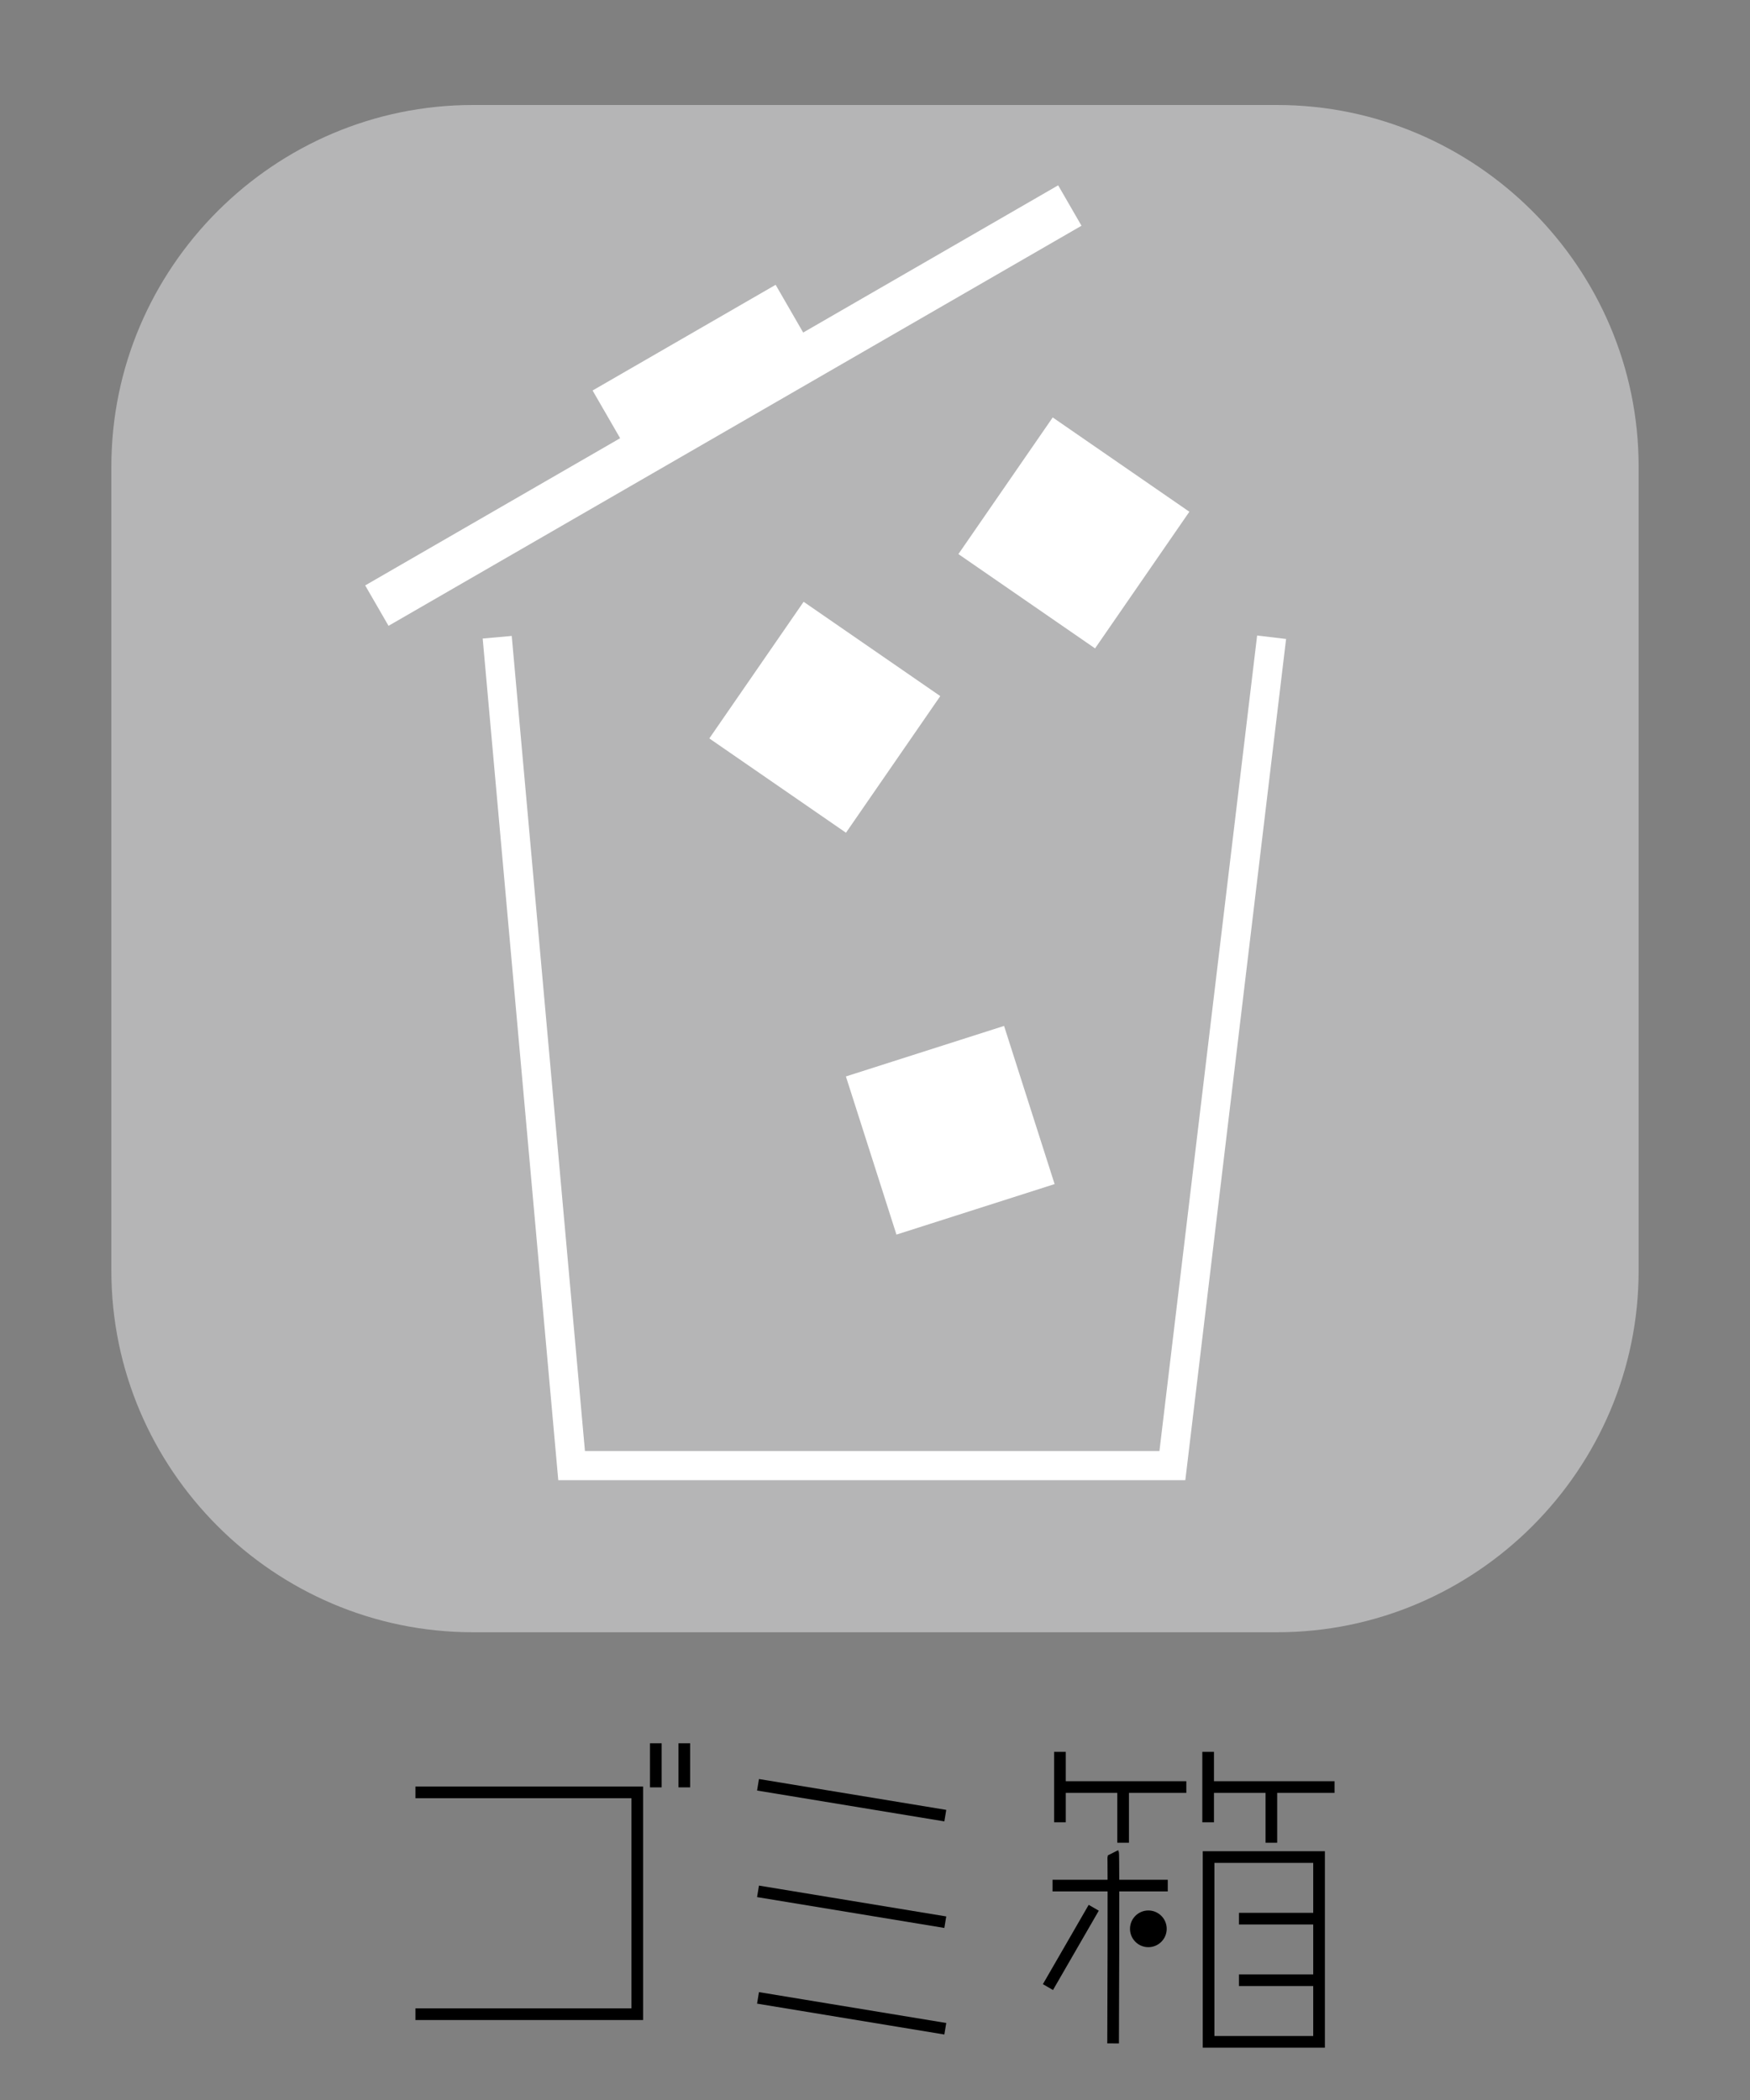
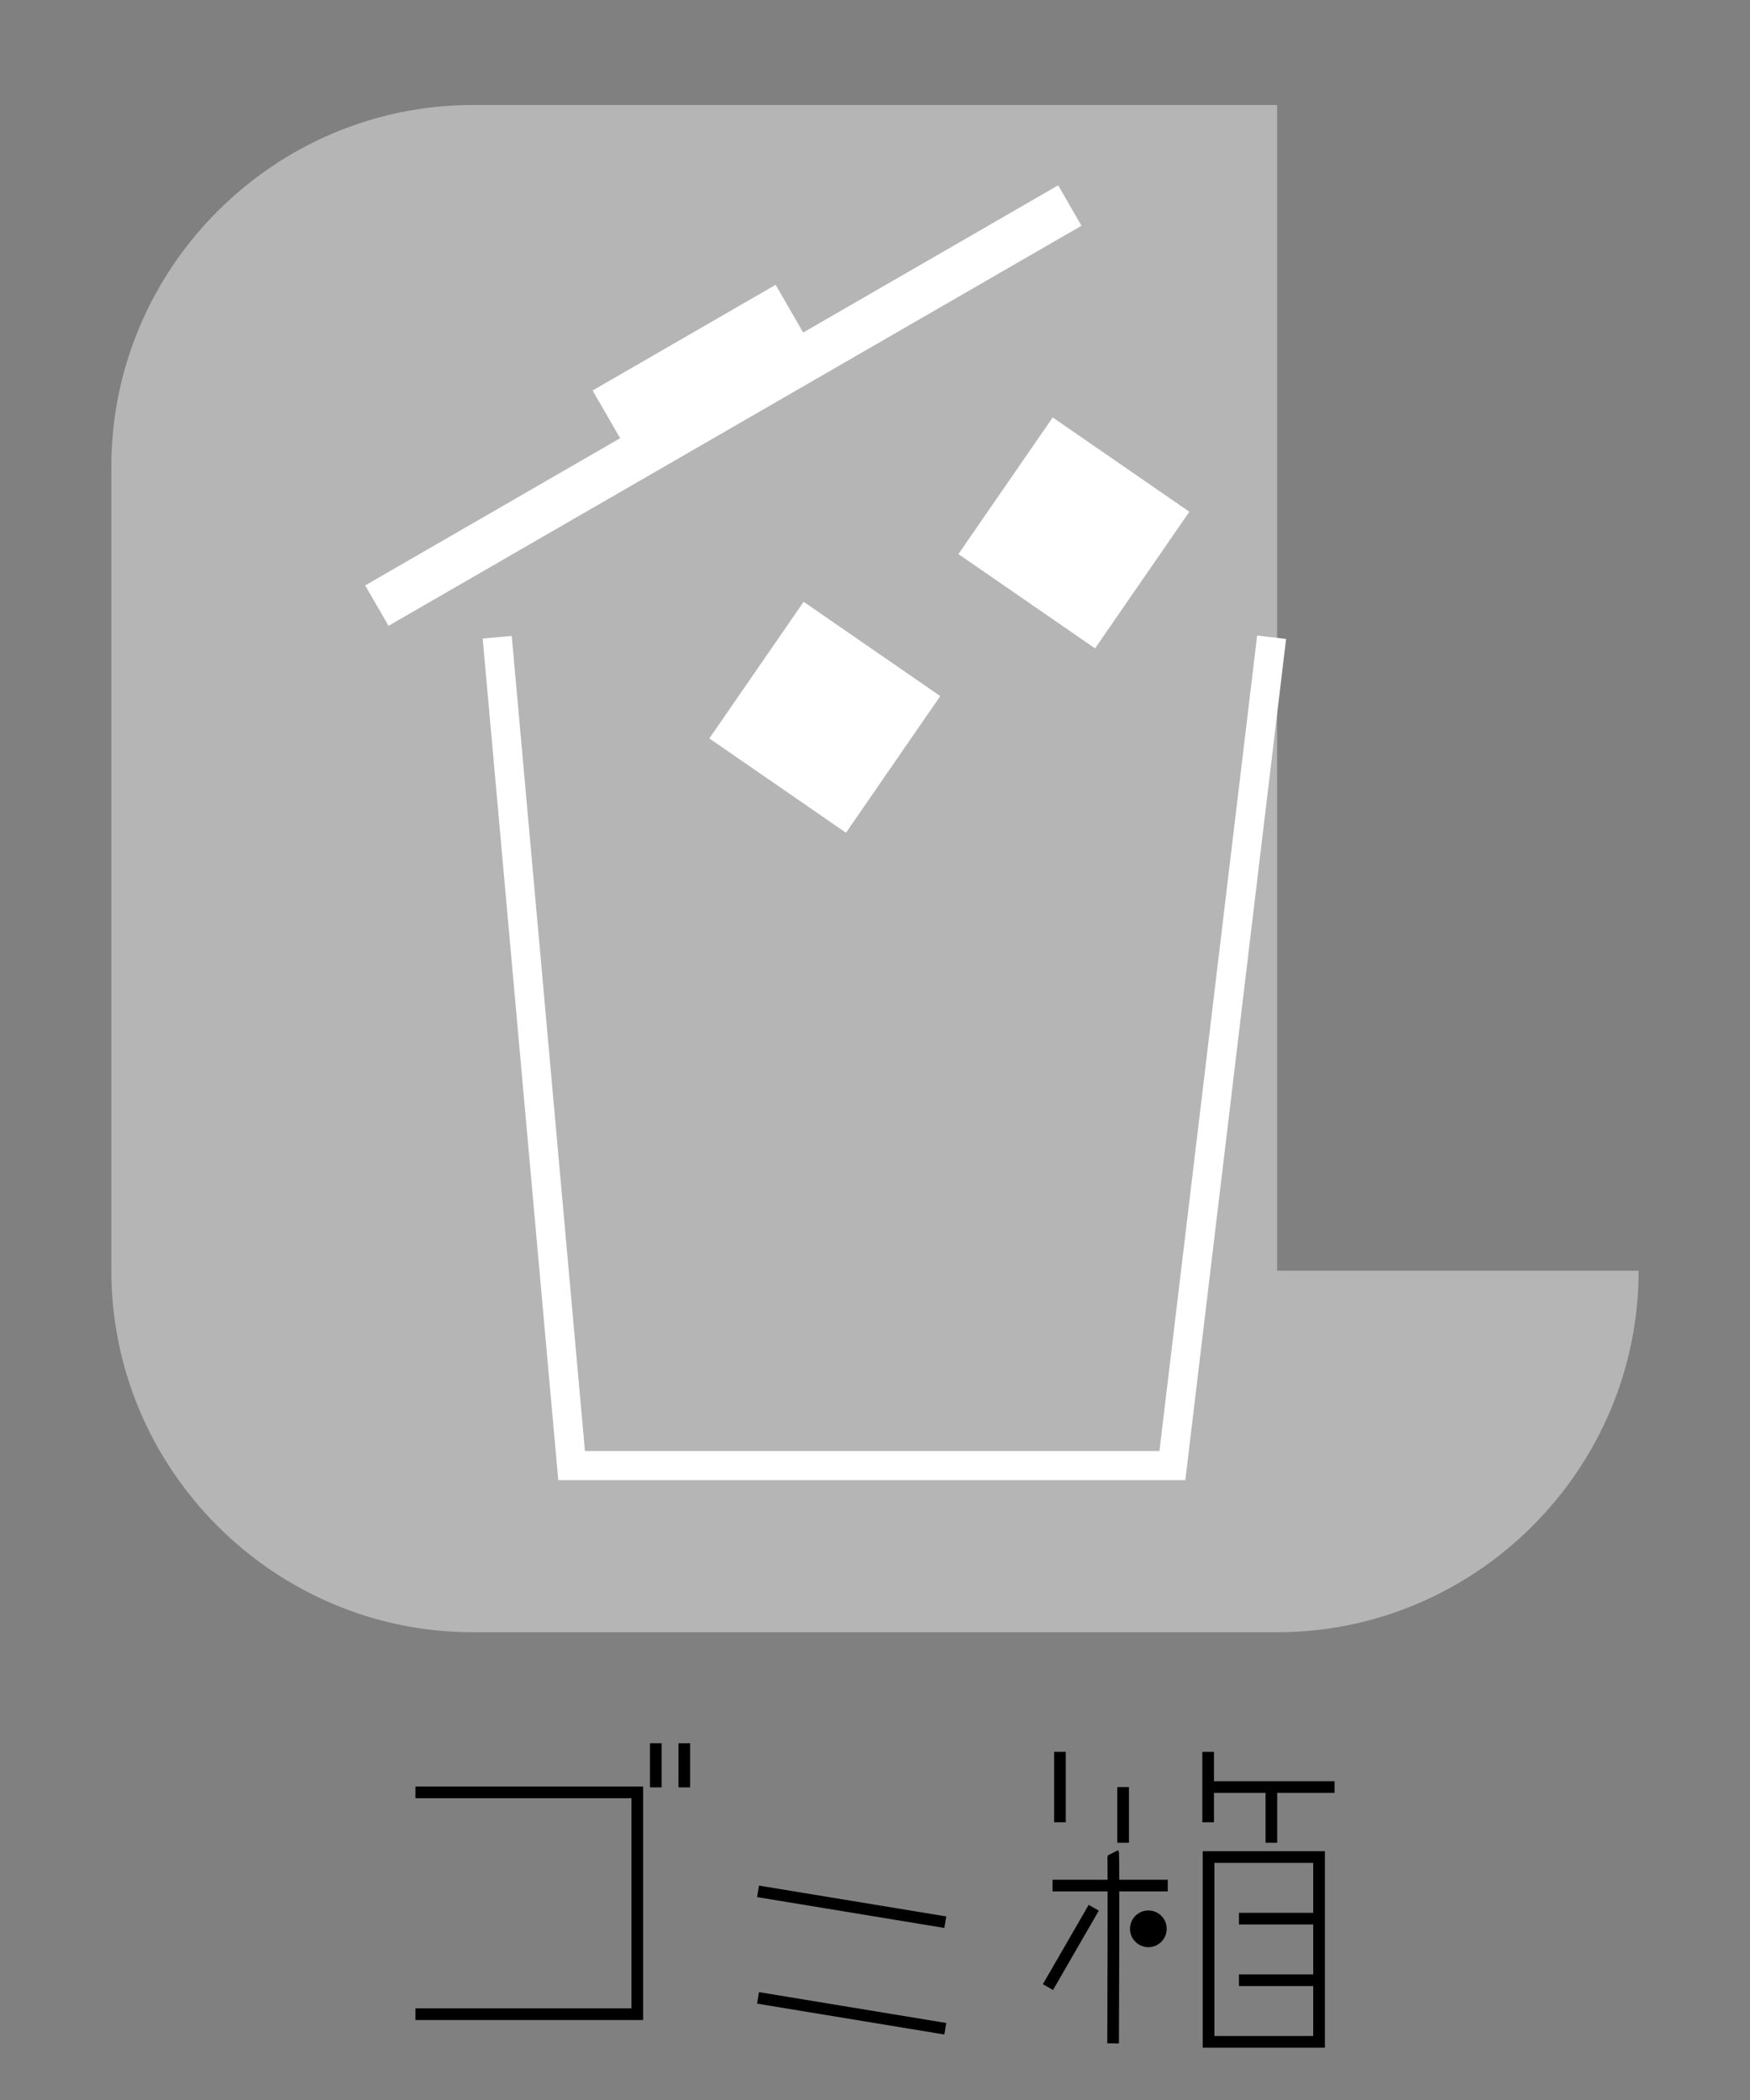
<svg xmlns="http://www.w3.org/2000/svg" version="1.1" x="0px" y="0px" width="300px" height="360px" viewBox="0 0 300 360" overflow="visible" enable-background="new 0 0 300 360" xml:space="preserve">
  <rect x="0" y="0" width="300" height="360" fill="#808080" stroke="none" />
  <defs>
</defs>
  <polyline fill="none" stroke="#000000" stroke-width="2" stroke-miterlimit="10" points="71.219,307.265 109.245,307.265   109.245,345.292 71.219,345.292 " />
  <line fill="none" stroke="#000000" stroke-width="2" stroke-miterlimit="10" x1="112.427" y1="298.846" x2="112.427" y2="306.407" />
  <line fill="none" stroke="#000000" stroke-width="2" stroke-miterlimit="10" x1="117.312" y1="298.846" x2="117.312" y2="306.407" />
-   <line fill="none" stroke="#000000" stroke-width="2" stroke-miterlimit="10" x1="129.945" y1="305.963" x2="162.051" y2="311.252" />
  <line fill="none" stroke="#000000" stroke-width="2" stroke-miterlimit="10" x1="129.945" y1="324.231" x2="162.051" y2="329.519" />
  <line fill="none" stroke="#000000" stroke-width="2" stroke-miterlimit="10" x1="129.945" y1="342.494" x2="162.051" y2="347.786" />
  <line fill="none" stroke="#000000" stroke-width="2" stroke-miterlimit="10" x1="181.702" y1="300.312" x2="181.702" y2="312.394" />
  <line fill="none" stroke="#000000" stroke-width="2" stroke-miterlimit="10" x1="192.536" y1="306.352" x2="192.536" y2="315.9" />
-   <line fill="none" stroke="#000000" stroke-width="2" stroke-miterlimit="10" x1="181.702" y1="306.352" x2="203.37" y2="306.352" />
  <line fill="none" stroke="#000000" stroke-width="2" stroke-miterlimit="10" x1="207.11" y1="300.312" x2="207.11" y2="312.394" />
  <line fill="none" stroke="#000000" stroke-width="2" stroke-miterlimit="10" x1="217.946" y1="306.352" x2="217.946" y2="315.9" />
  <line fill="none" stroke="#000000" stroke-width="2" stroke-miterlimit="10" x1="207.11" y1="306.352" x2="228.781" y2="306.352" />
  <line fill="none" stroke="#000000" stroke-width="2" stroke-miterlimit="10" x1="180.439" y1="323.243" x2="200.187" y2="323.243" />
  <path fill="none" stroke="#000000" stroke-width="2" stroke-miterlimit="10" d="M190.818,317.612c0.136,0.27,0,32.688,0,32.688" />
  <line fill="none" stroke="#000000" stroke-width="2" stroke-miterlimit="10" x1="179.647" y1="340.644" x2="187.498" y2="327.045" />
  <circle cx="196.861" cy="330.656" r="3.146" />
  <rect x="207.186" y="318.353" fill="none" stroke="#000000" stroke-width="2" stroke-miterlimit="10" width="18.938" height="31.678" />
  <line fill="none" stroke="#000000" stroke-width="2" stroke-miterlimit="10" x1="212.387" y1="328.913" x2="226.124" y2="328.913" />
  <line fill="none" stroke="#000000" stroke-width="2" stroke-miterlimit="10" x1="212.387" y1="339.47" x2="226.124" y2="339.47" />
-   <path fill="#B5B5B6" d="M280.908,217.839c0,34.087-27.891,61.977-61.978,61.977H81.069c-34.087,0-61.978-27.89-61.978-61.977V79.978  C19.092,45.89,46.982,18,81.069,18h137.861c34.087,0,61.978,27.89,61.978,61.978V217.839z" />
+   <path fill="#B5B5B6" d="M280.908,217.839c0,34.087-27.891,61.977-61.978,61.977H81.069c-34.087,0-61.978-27.89-61.978-61.977V79.978  C19.092,45.89,46.982,18,81.069,18h137.861V217.839z" />
  <polyline fill="none" stroke="#FFFFFF" stroke-width="5" stroke-miterlimit="10" points="217.99,109.241 200.98,251.241   97.99,251.241 85.236,109.241 " />
  <line fill="none" stroke="#FFFFFF" stroke-width="8" stroke-miterlimit="10" x1="64.604" y1="103.821" x2="183.399" y2="35.234" />
  <rect x="102.523" y="56.983" transform="matrix(0.866 -0.5 0.5 0.866 -15.69 68.857)" fill="#FFFFFF" width="36.234" height="13.445" />
  <rect x="169.948" y="77.074" transform="matrix(-0.823 -0.568 0.568 -0.823 283.813 271.115)" fill="#FFFFFF" width="28.463" height="28.463" />
  <rect x="127.253" y="108.7" transform="matrix(-0.823 -0.568 0.568 -0.823 188.012 304.495)" fill="#FFFFFF" width="28.464" height="28.462" />
-   <polygon fill="#FFFFFF" points="145.012,184.534 153.678,211.646 180.79,202.986 172.127,175.872 " />
  <rect fill="none" width="300" height="360" />
</svg>